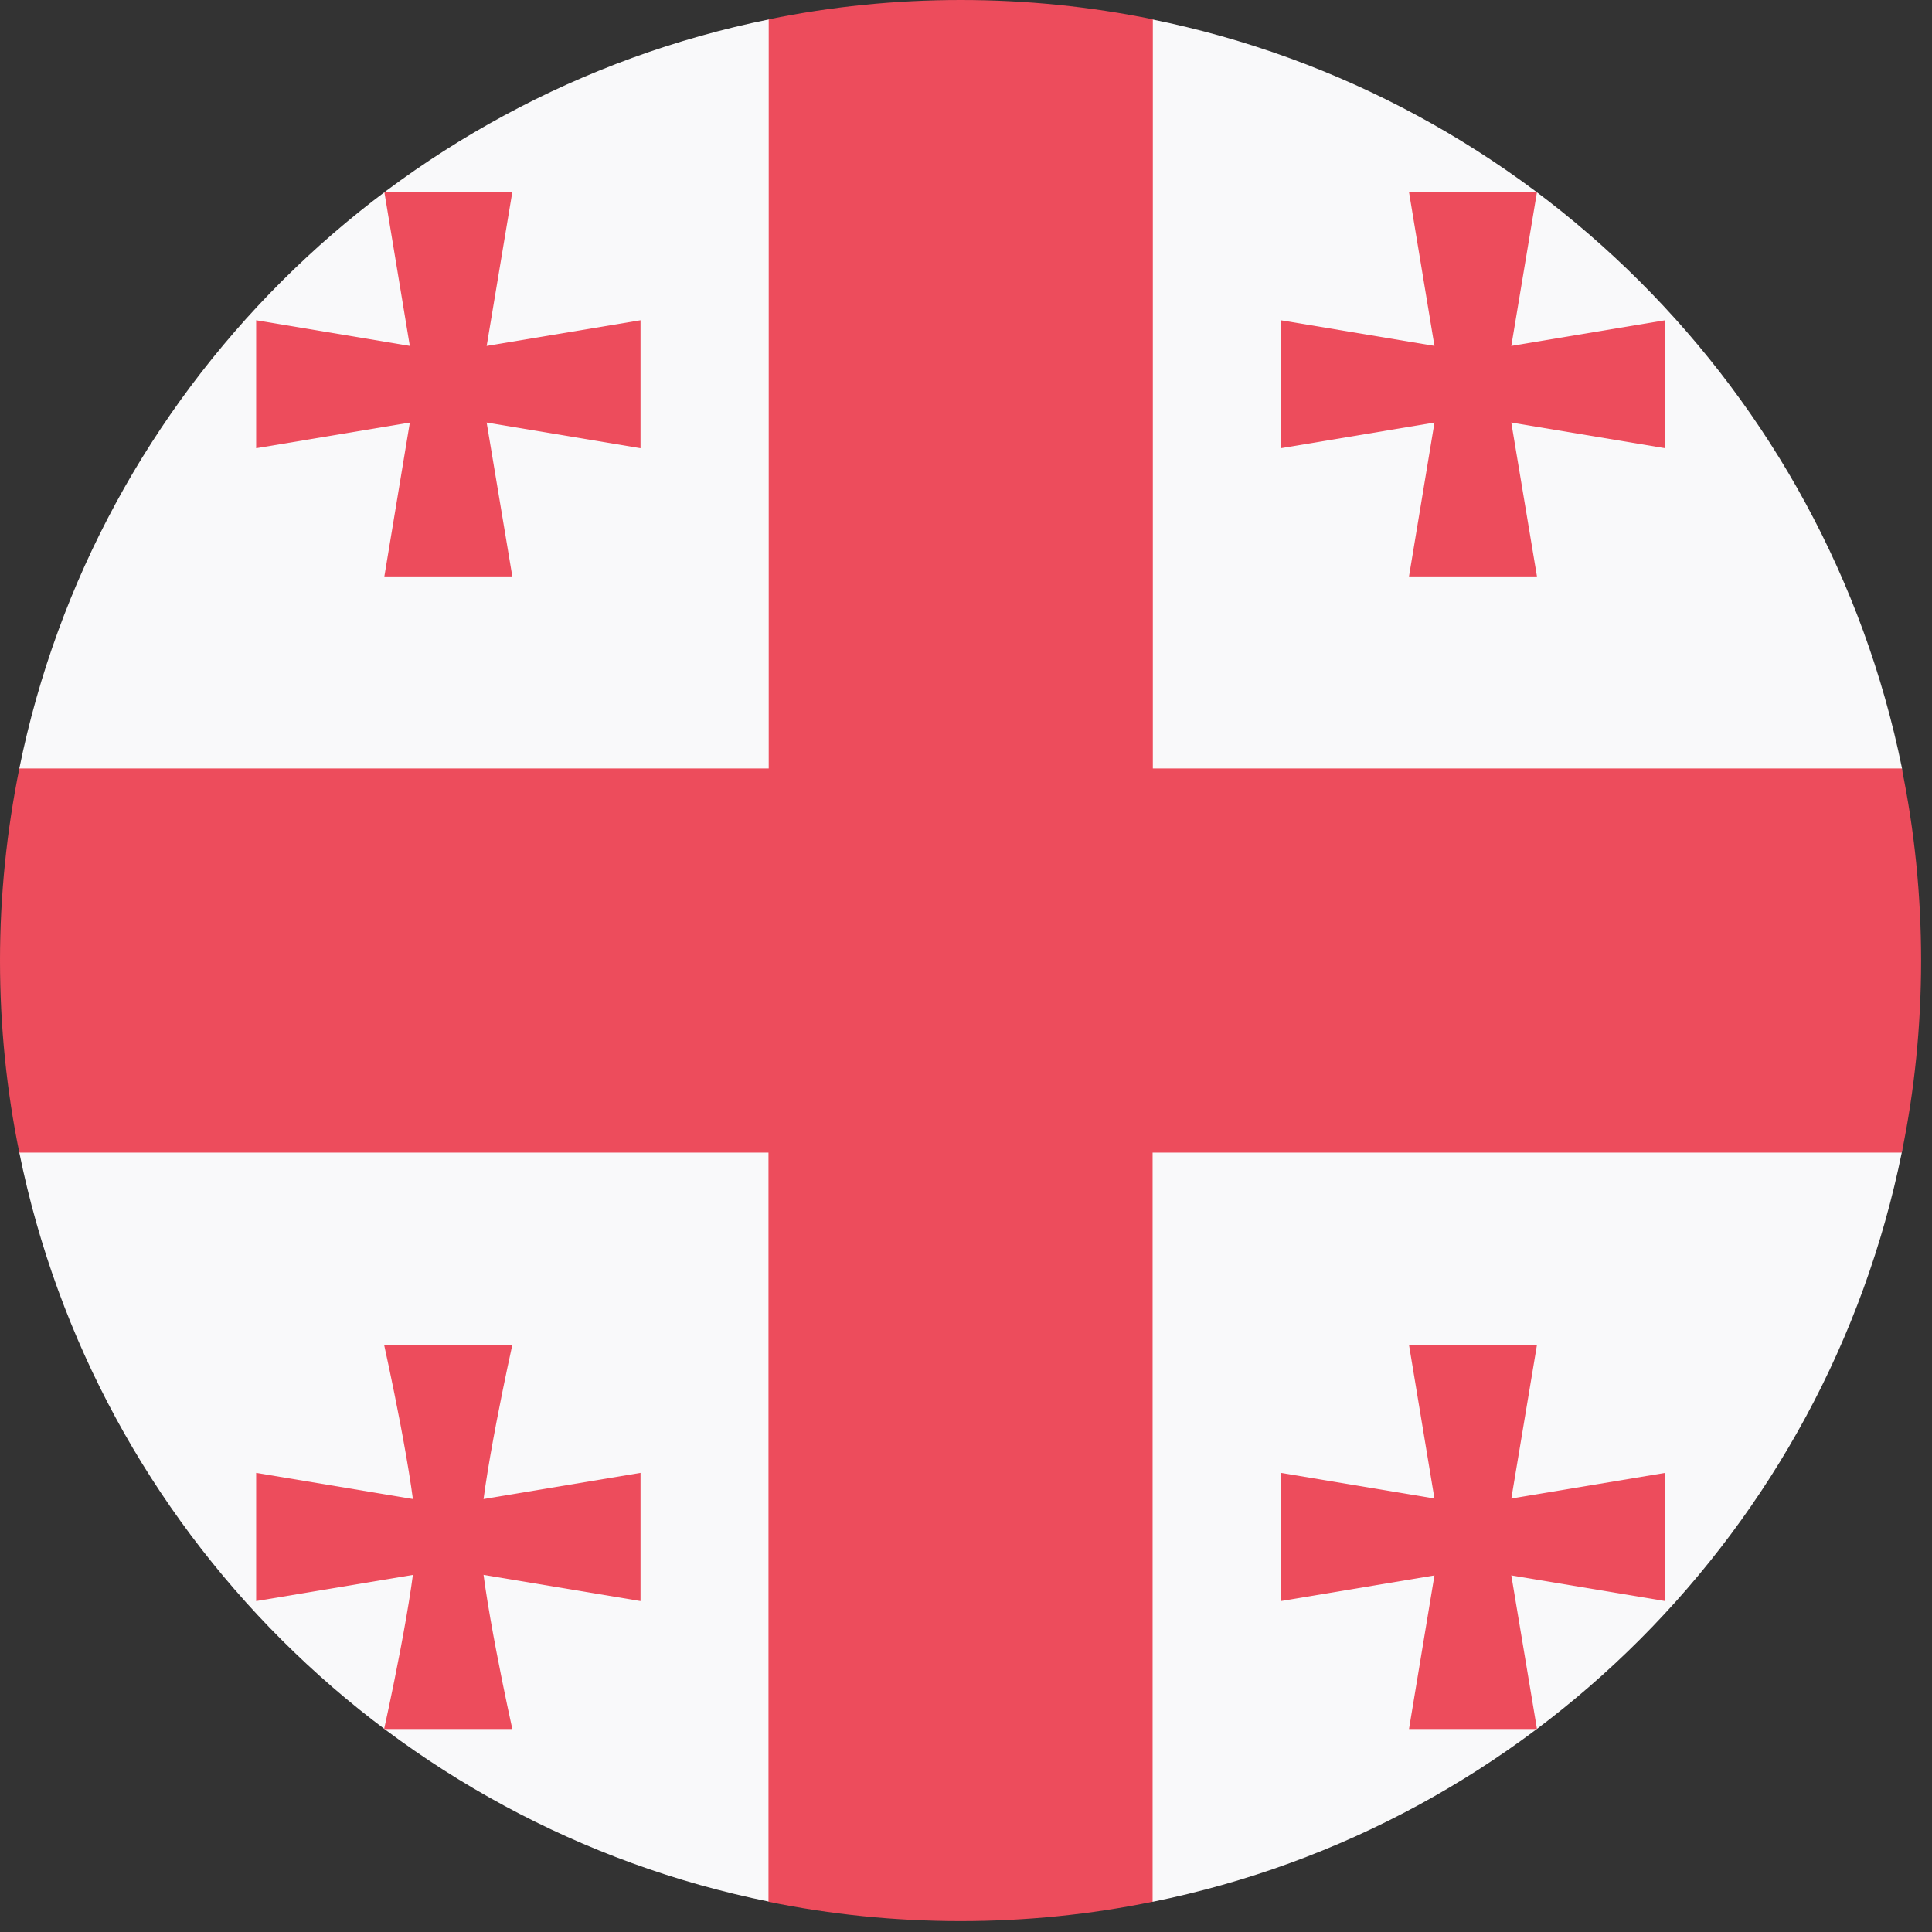
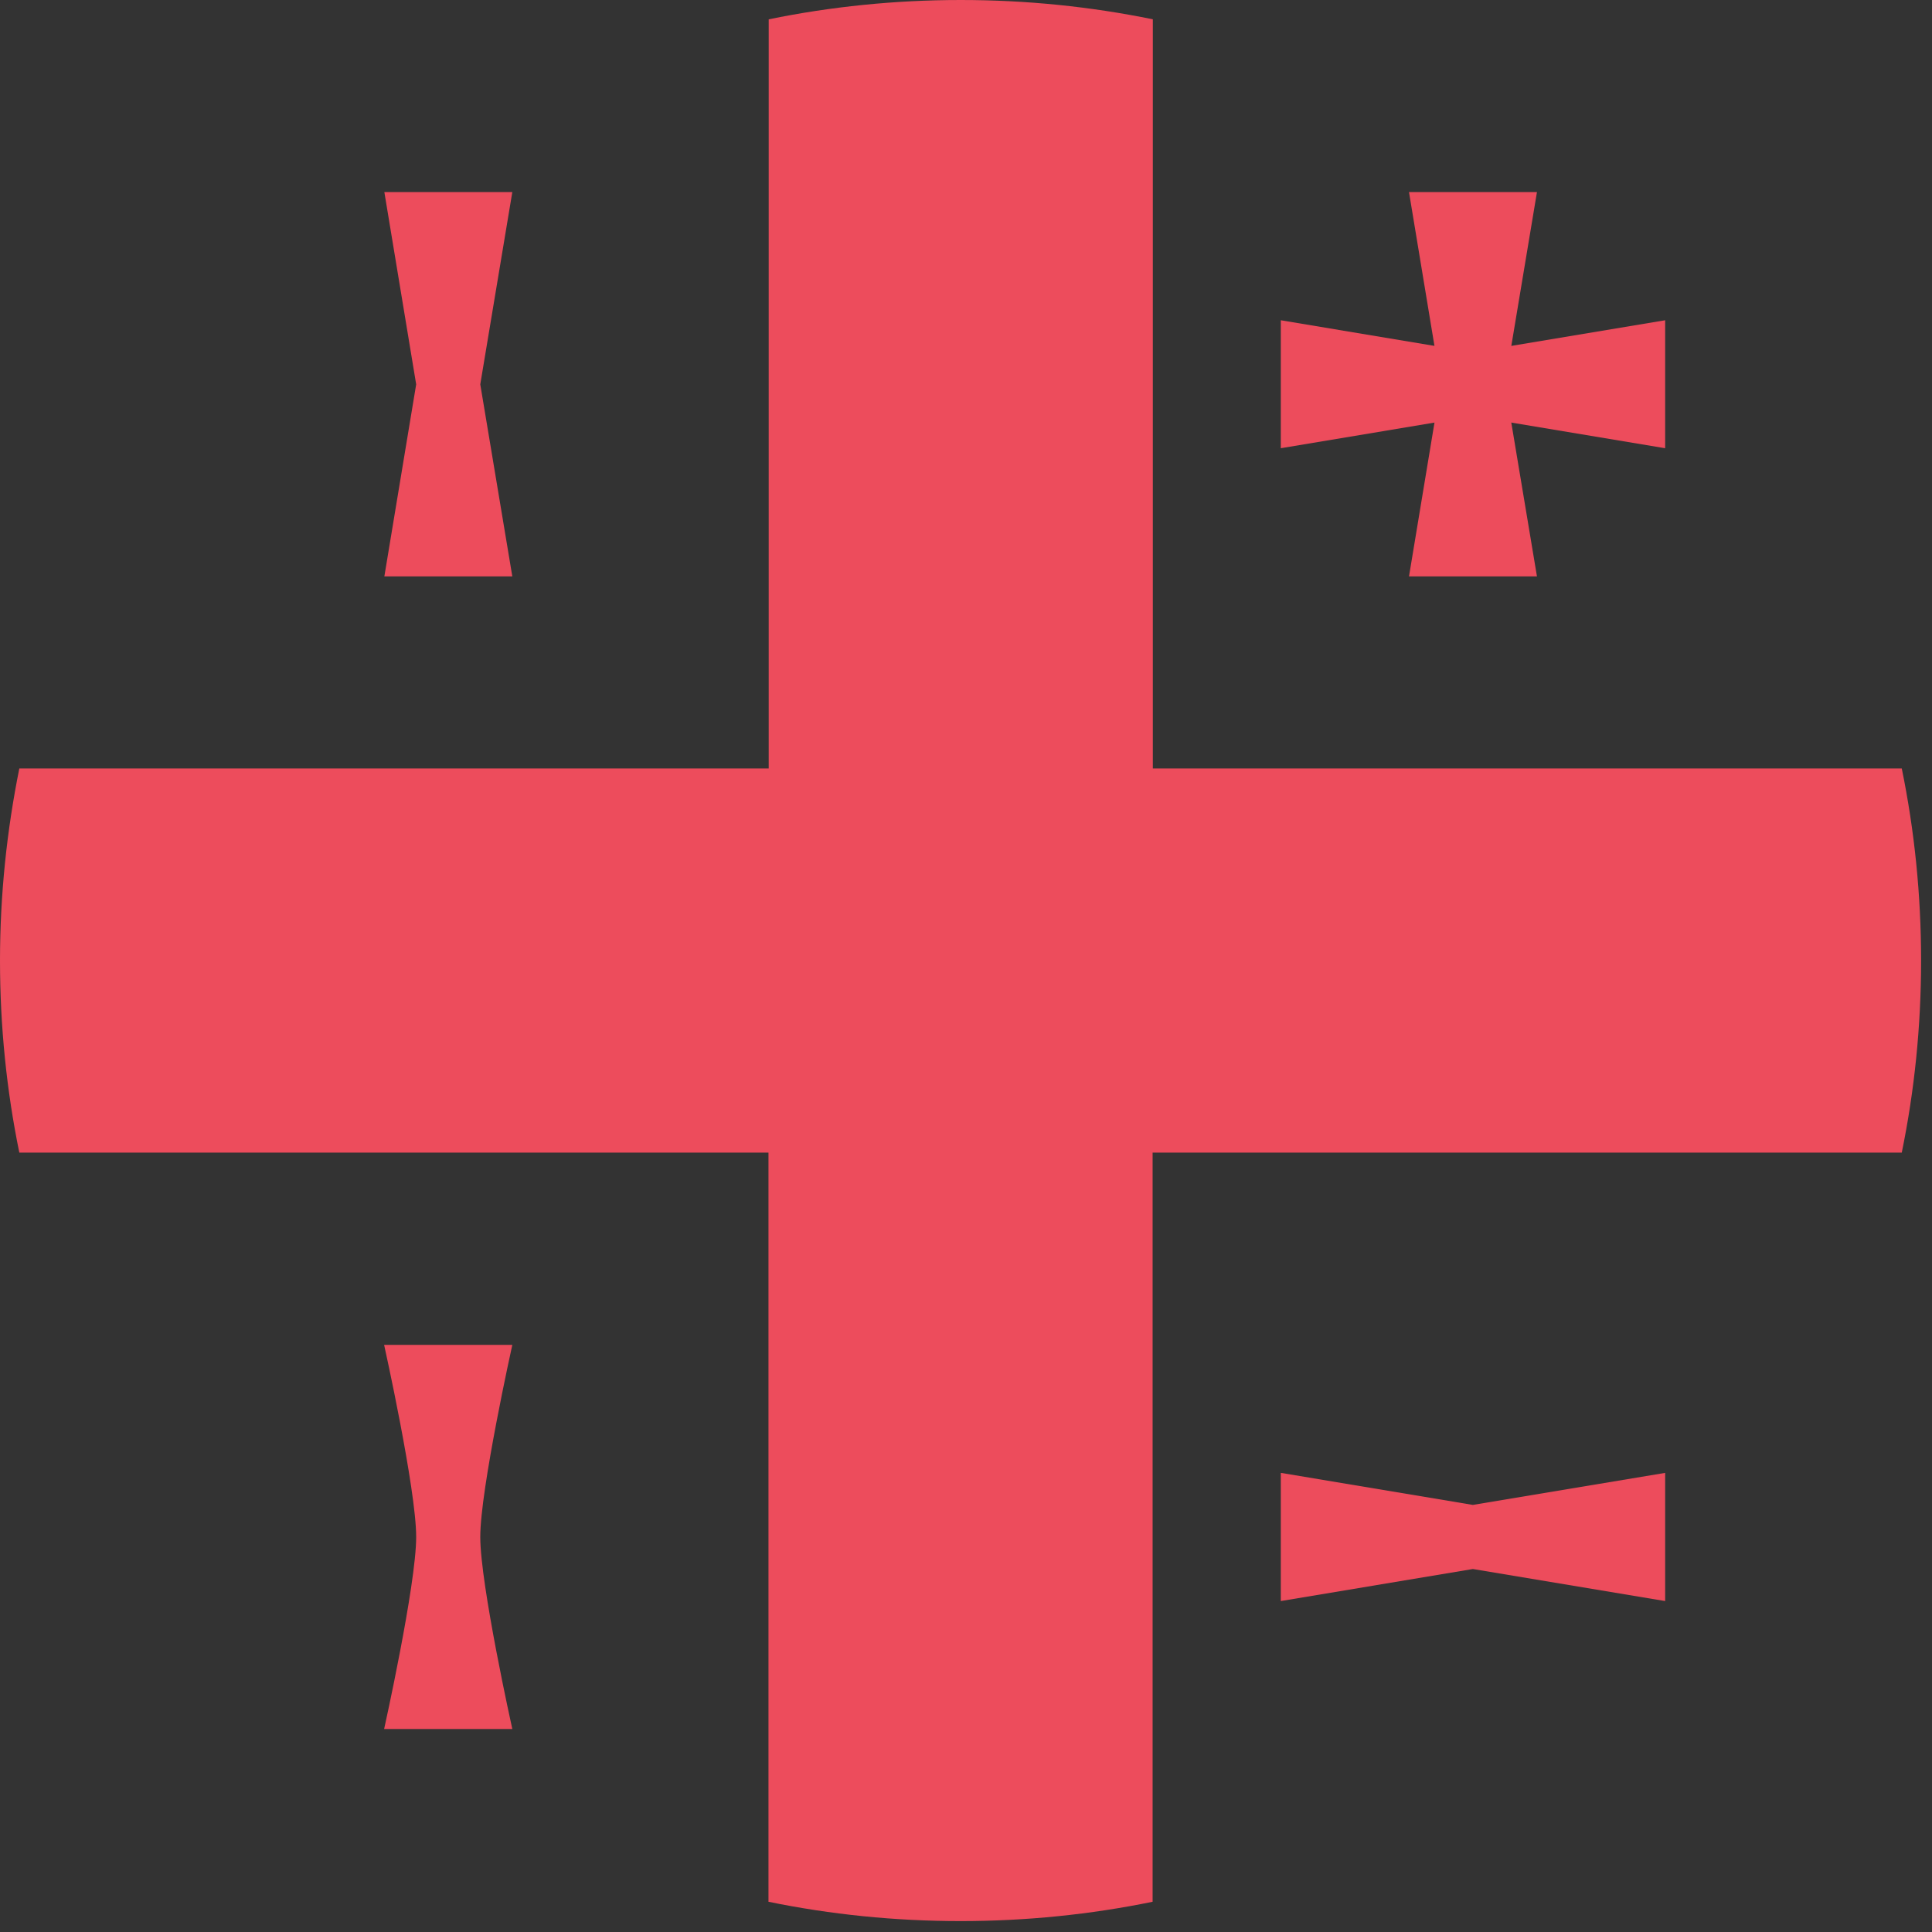
<svg xmlns="http://www.w3.org/2000/svg" fill="none" viewBox="0 0 85 85" height="85" width="85">
  <rect x="0" y="0" width="85" height="85" fill="#333333" stroke="none" />
  <g clip-path="url(#clip0_1506_19287)">
-     <path fill="#F9F9FA" d="M50.67 0.85H33.85C17.28 4.2 4.21 17.24 0.85 33.81V50.71C4.21 67.29 17.28 80.33 33.86 83.67H50.72C67.29 80.31 80.33 67.24 83.68 50.66V33.8C80.32 17.24 67.25 4.2 50.67 0.85Z" />
    <path fill="#ED4C5C" d="M50.72 33.81V0.85C47.99 0.29 45.16 0 42.27 0C39.38 0 36.55 0.29 33.82 0.85V33.81H0.85C0.3 36.54 0 39.37 0 42.26C0 45.15 0.29 47.98 0.85 50.71H33.81V83.67C36.54 84.23 39.37 84.52 42.26 84.52C45.15 84.52 47.98 84.23 50.71 83.67V50.71H83.67C84.23 47.98 84.52 45.15 84.52 42.26C84.52 39.37 84.23 36.54 83.67 33.81H50.71H50.72Z" />
    <path fill="#ED4C5C" d="M22.54 25.36H16.91L18.31 16.91L16.91 8.45H22.54L21.13 16.91L22.54 25.36Z" />
-     <path fill="#ED4C5C" d="M11.27 19.72V14.09L19.72 15.5L28.18 14.09V19.72L19.72 18.31L11.27 19.72Z" />
    <path fill="#ED4C5C" d="M67.62 25.36H61.99L63.39 16.91L61.99 8.45H67.62L66.21 16.91L67.62 25.36Z" />
    <path fill="#ED4C5C" d="M56.35 19.72V14.09L64.8 15.5L73.26 14.09V19.72L64.8 18.31L56.35 19.72Z" />
    <path fill="#ED4C5C" d="M22.54 76.07H16.9C16.9 76.07 18.31 69.73 18.31 67.62C18.31 65.51 16.9 59.17 16.9 59.17H22.54C22.54 59.17 21.13 65.51 21.13 67.62C21.13 69.73 22.54 76.07 22.54 76.07Z" />
-     <path fill="#ED4C5C" d="M11.27 70.44V64.8L19.72 66.21L28.18 64.8V70.44L19.72 69.03L11.27 70.44Z" />
-     <path fill="#ED4C5C" d="M67.62 76.07H61.99L63.39 67.62L61.99 59.17H67.62L66.21 67.62L67.62 76.07Z" />
    <path fill="#ED4C5C" d="M56.35 70.44V64.8L64.8 66.21L73.26 64.8V70.44L64.8 69.03L56.35 70.44Z" />
  </g>
  <defs>
    <clipPath id="clip0_1506_19287">
      <rect fill="white" height="84.53" width="84.53" />
    </clipPath>
  </defs>
</svg>